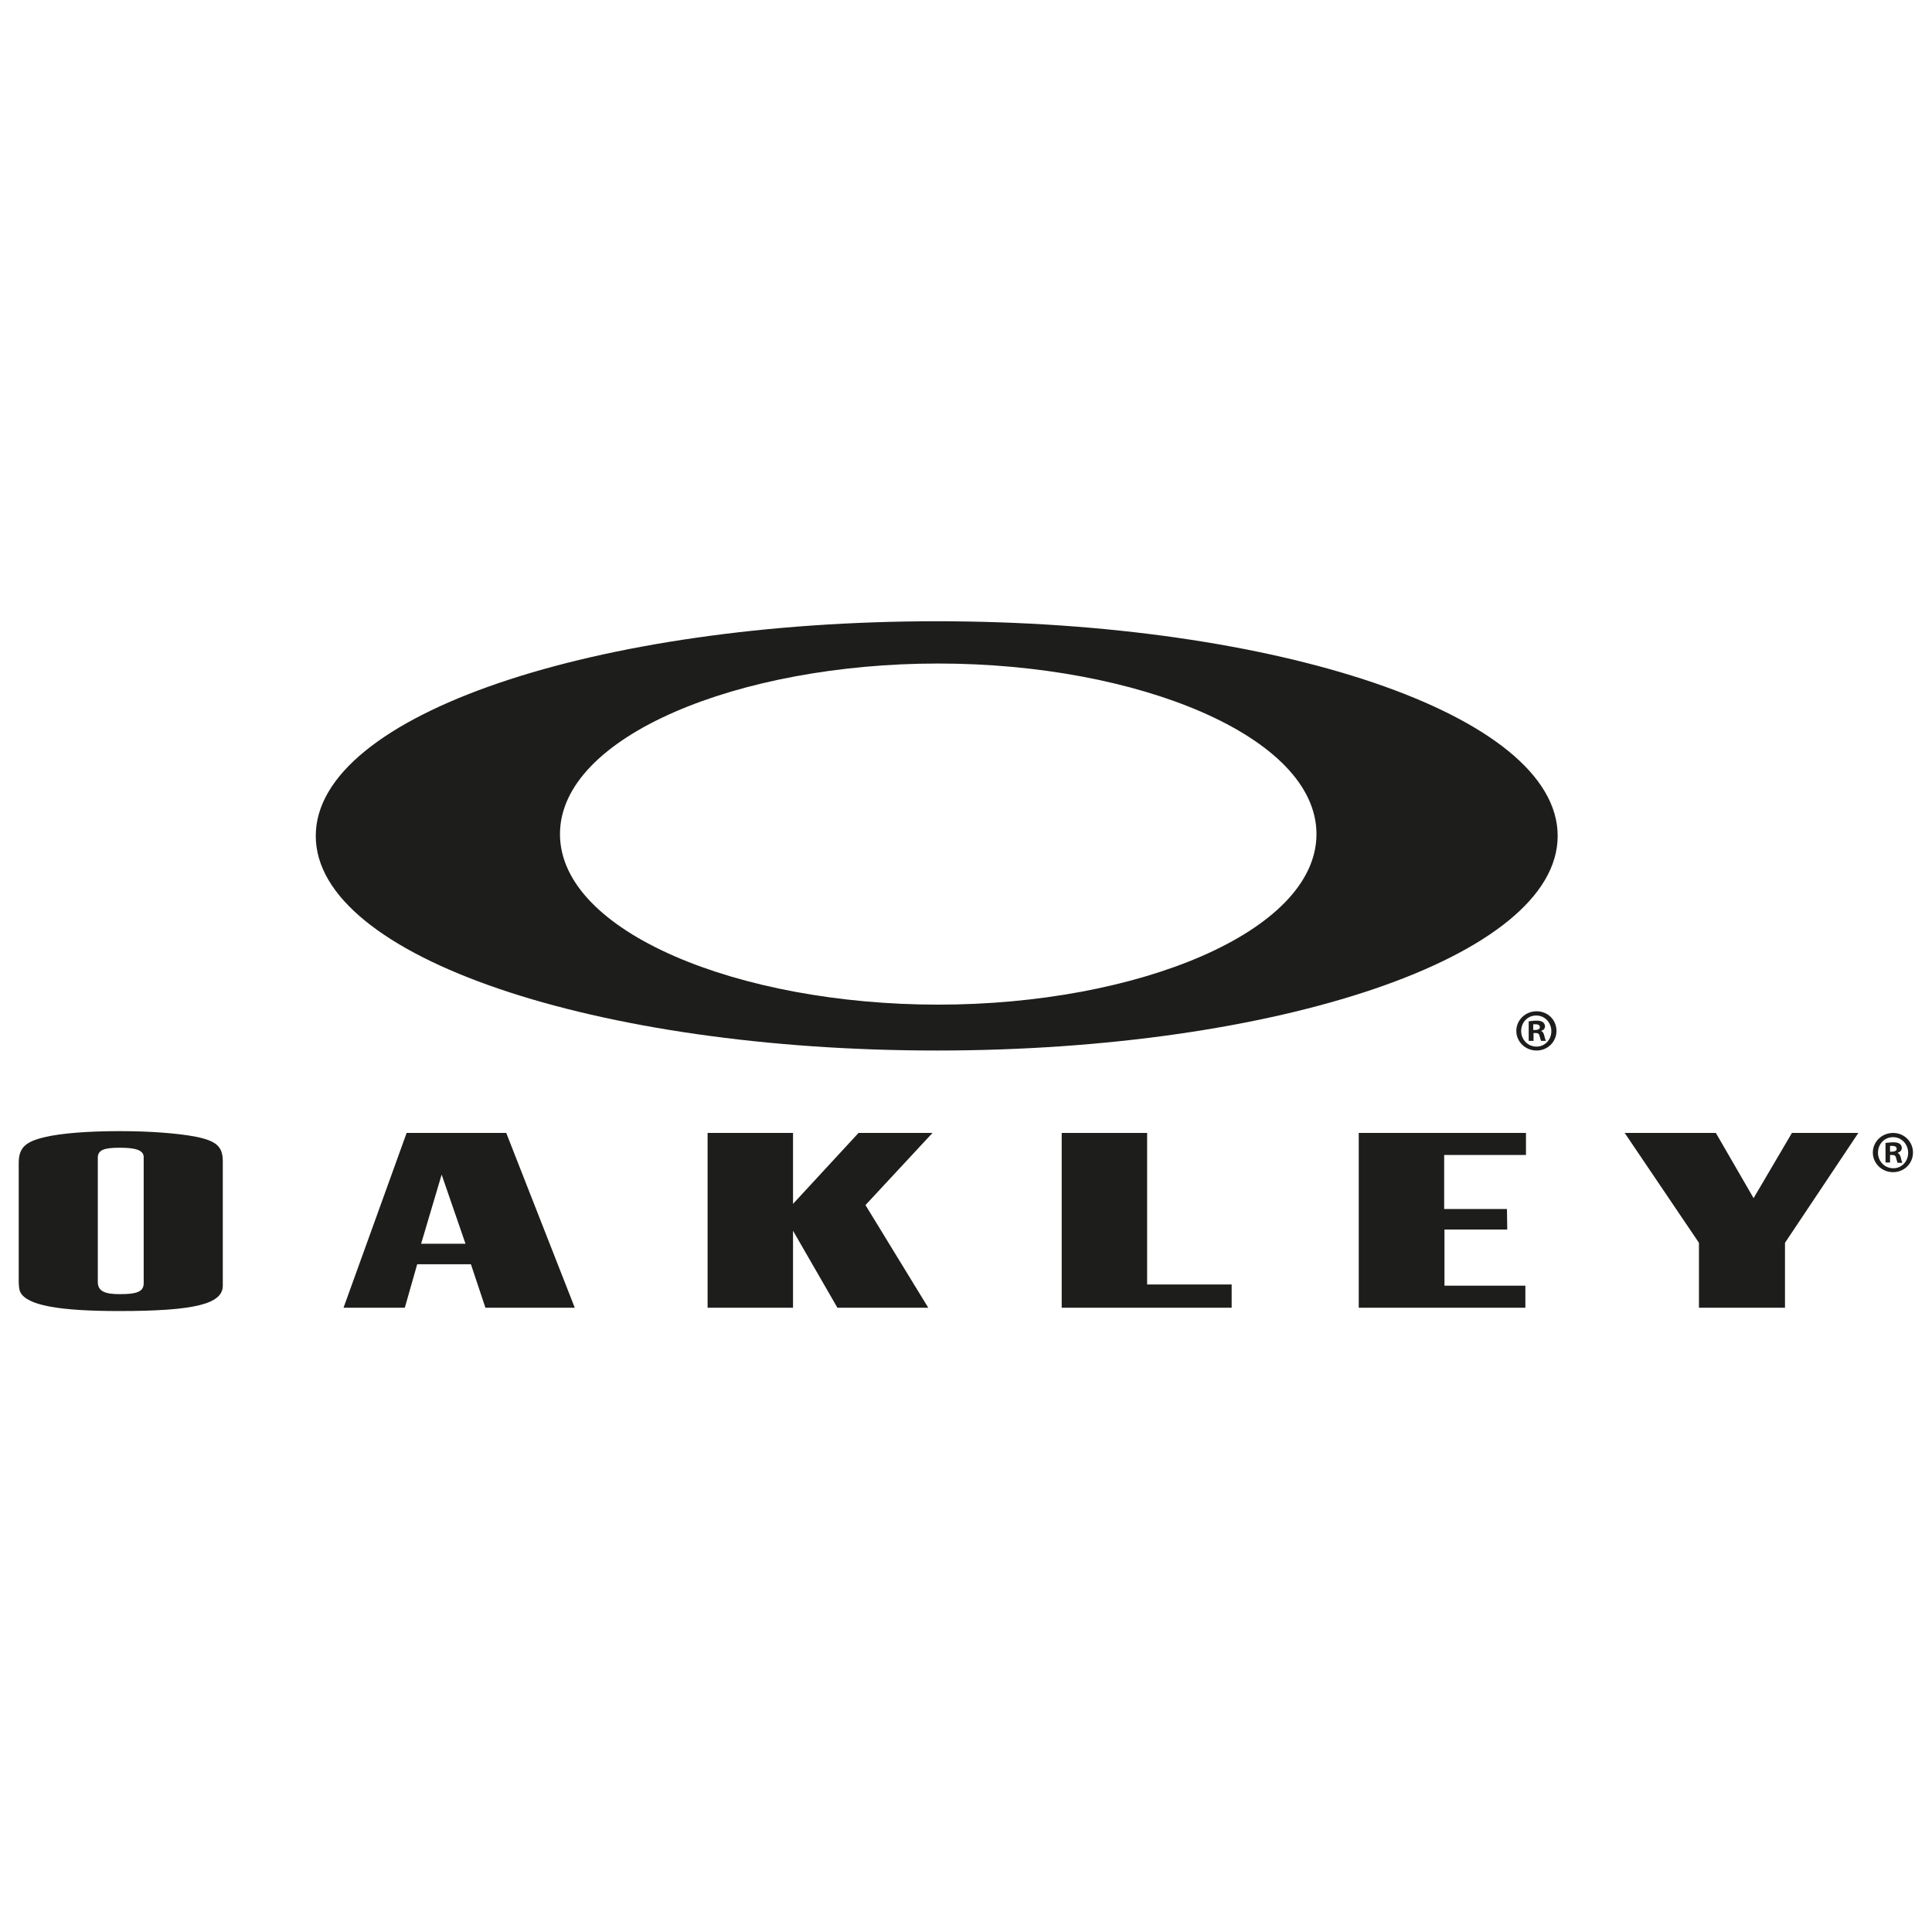
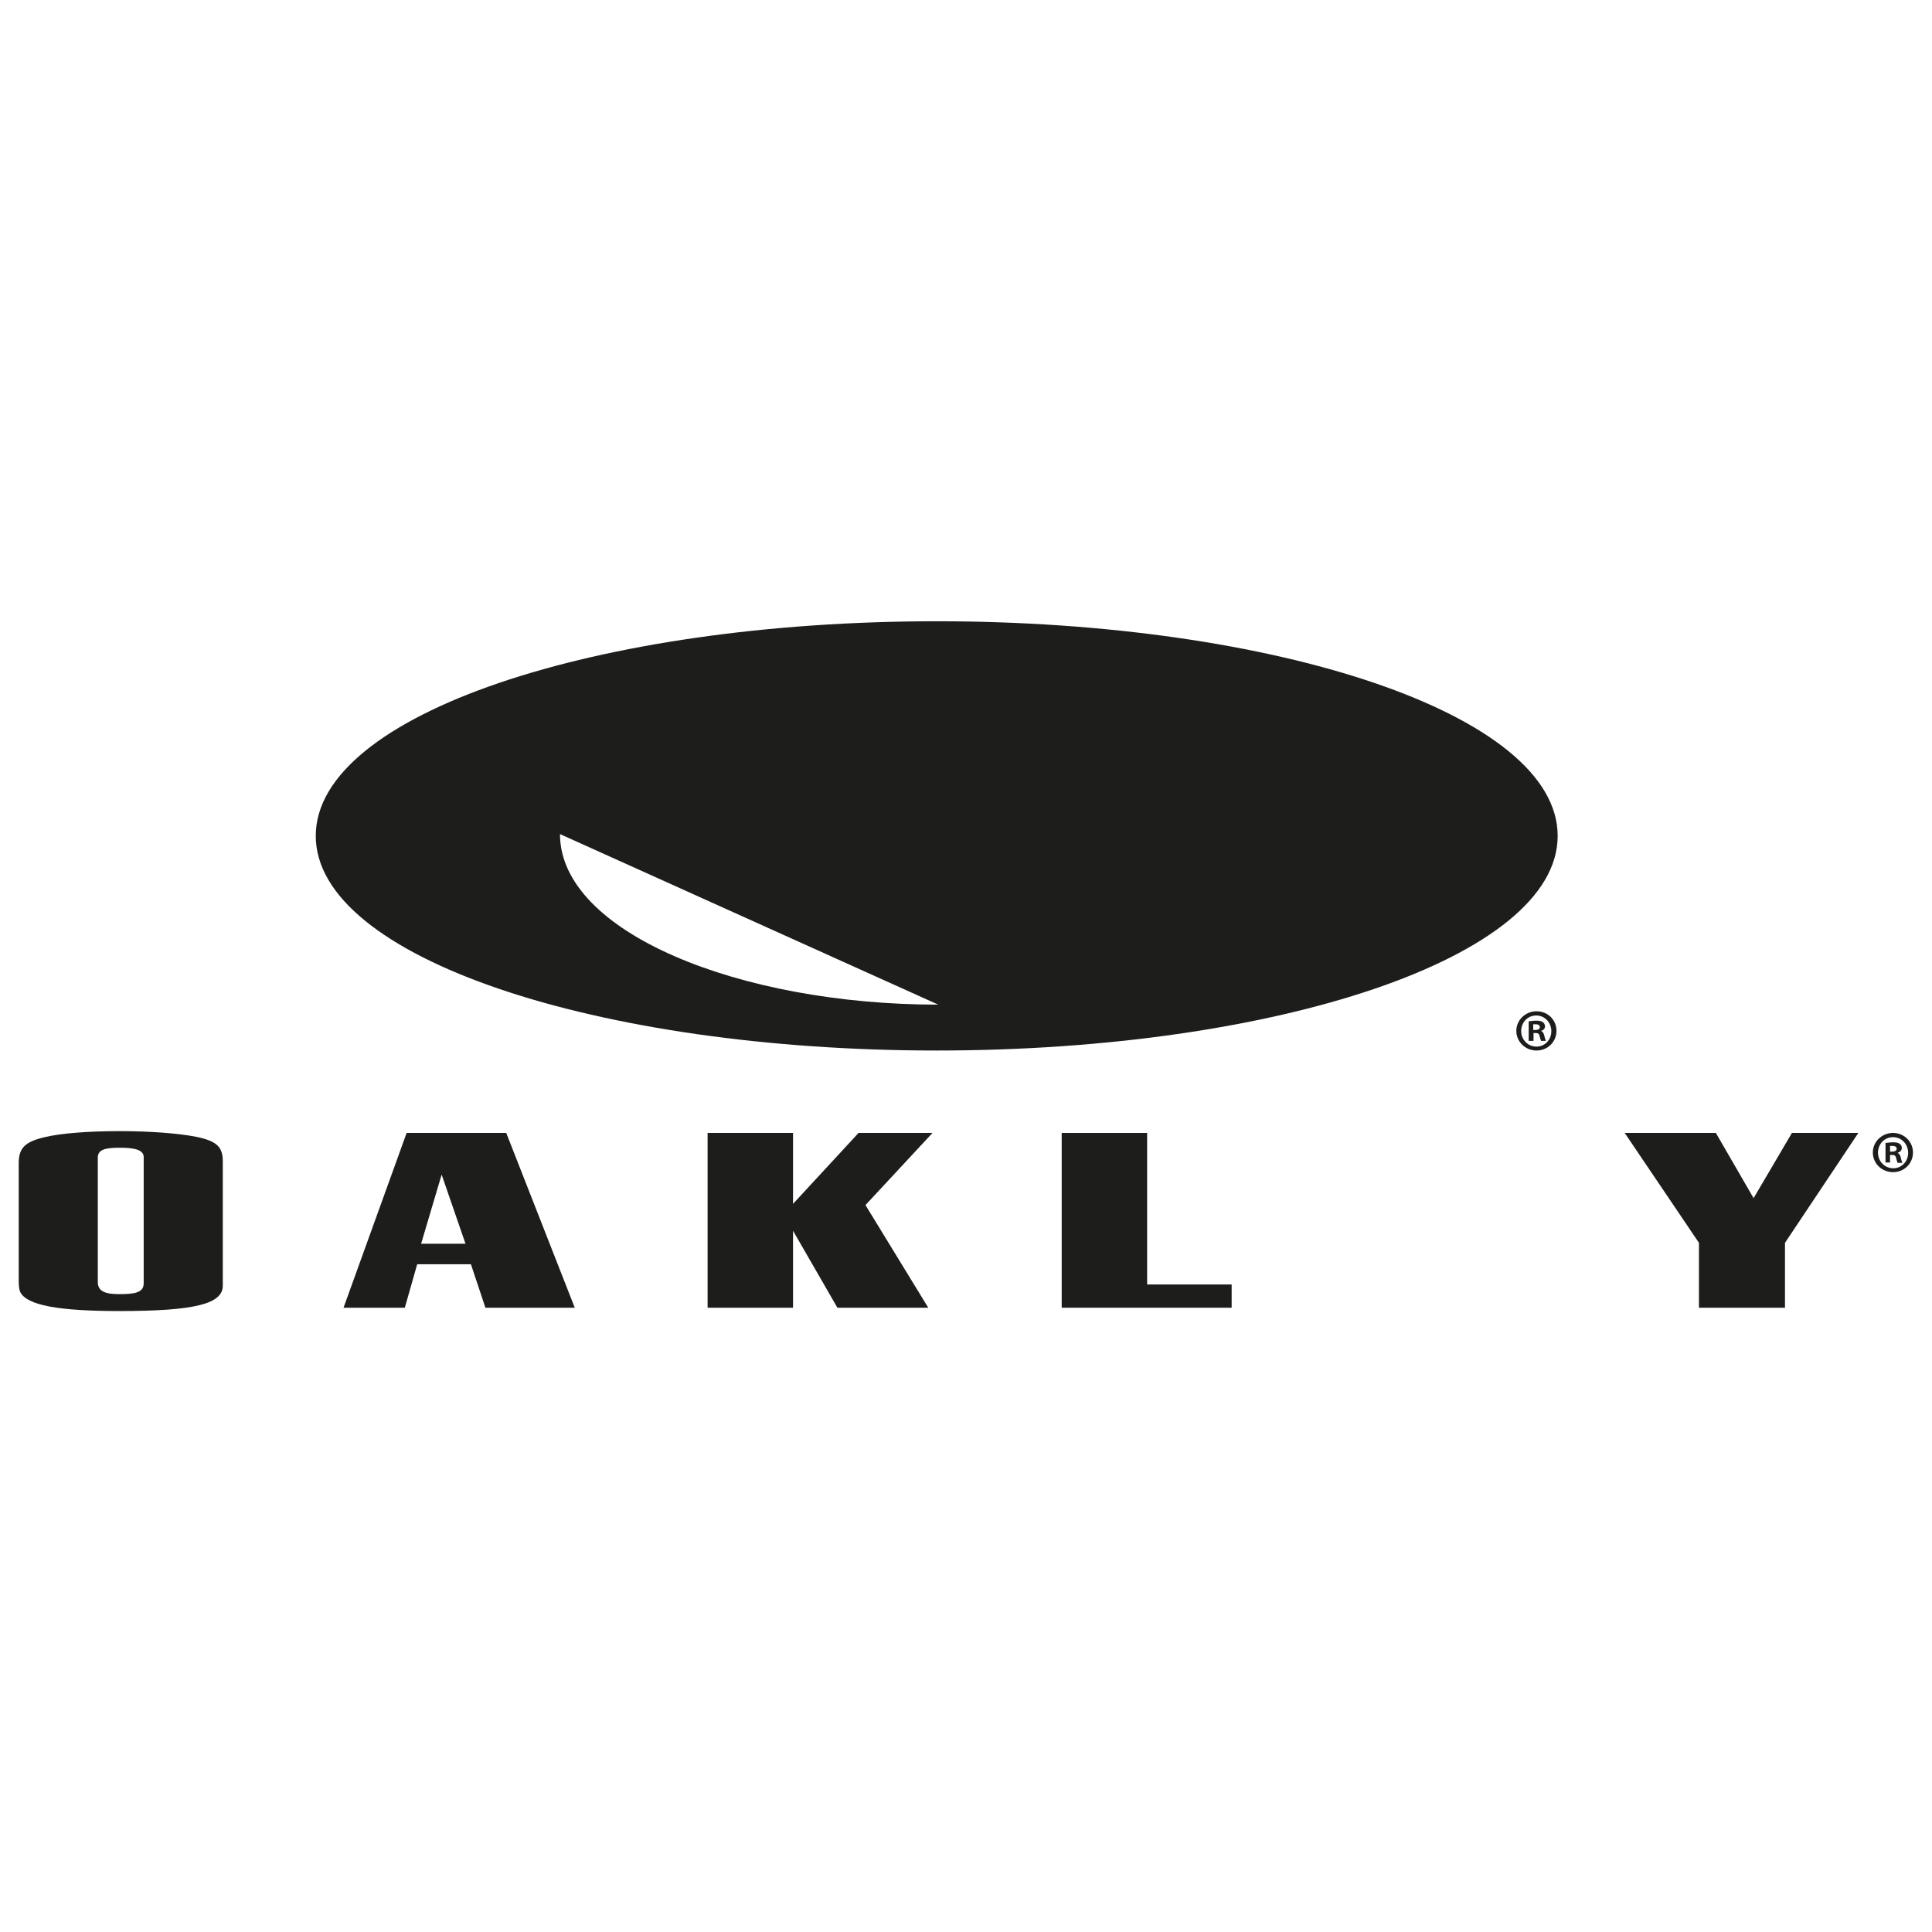
<svg xmlns="http://www.w3.org/2000/svg" id="Ebene_1" data-name="Ebene 1" width="64" height="64" viewBox="0 0 64 64">
  <defs>
    <clipPath id="clippath">
      <rect x=".63" y="20.58" width="62.75" height="22.85" style="fill: none; stroke-width: 0px;" />
    </clipPath>
    <clipPath id="clippath-1">
      <rect x=".63" y="20.58" width="62.75" height="22.85" style="fill: none; stroke-width: 0px;" />
    </clipPath>
  </defs>
  <g id="oakley">
    <g style="clip-path: url(#clippath);">
      <g style="clip-path: url(#clippath-1);">
        <path d="M7.38,42.53v.06c0,.6-.91.84-3.43.84-2.01,0-3.06-.19-3.28-.63-.03-.06-.05-.19-.05-.37v-3.9c0-.51.22-.71.86-.86.54-.13,1.44-.2,2.49-.2.99,0,1.9.07,2.49.18.71.14.92.33.92.82v4.07ZM3.24,42.38v.09c0,.33.29.4.72.4.53,0,.8-.06.8-.36v-4.18c0-.25-.33-.31-.79-.31-.49,0-.73.06-.73.33v4.03Z" style="fill: #1d1d1b; stroke-width: 0px;" />
        <path d="M16.08,43.32l-.48-1.44h-1.78l-.41,1.44h-2.03l2.09-5.79h3.3l2.27,5.79h-2.98ZM15.42,41.2l-.79-2.29-.68,2.29h1.47Z" style="fill: #1d1d1b; stroke-width: 0px;" />
        <polygon points="26.27 37.53 26.27 39.88 28.44 37.53 30.89 37.53 28.67 39.92 30.75 43.32 27.74 43.32 26.27 40.77 26.27 43.32 23.44 43.32 23.44 37.53 26.27 37.53" style="fill: #1d1d1b; stroke-width: 0px;" />
        <polygon points="38 37.53 38 42.55 40.8 42.55 40.8 43.32 35.17 43.32 35.17 37.53 38 37.53" style="fill: #1d1d1b; stroke-width: 0px;" />
-         <polygon points="50.55 38.26 47.84 38.26 47.84 40.05 49.92 40.05 49.93 40.73 47.85 40.73 47.85 42.59 50.53 42.59 50.53 43.32 45.01 43.32 45.01 37.53 50.55 37.53 50.55 38.26" style="fill: #1d1d1b; stroke-width: 0px;" />
        <polygon points="59.13 43.32 56.28 43.32 56.28 41.17 53.82 37.53 56.84 37.53 58.09 39.69 59.36 37.53 61.56 37.53 59.13 41.17 59.13 43.32" style="fill: #1d1d1b; stroke-width: 0px;" />
-         <path d="M31.03,20.58c-11.24,0-20.57,3.08-20.57,7.11s9.33,7.11,20.57,7.11,20.57-3.08,20.57-7.11-9.33-7.11-20.57-7.11M31.08,33.28c-6.6,0-12.53-2.4-12.53-5.65s5.94-5.65,12.53-5.65,12.53,2.41,12.53,5.65-5.94,5.65-12.53,5.65" style="fill: #1d1d1b; stroke-width: 0px;" />
+         <path d="M31.03,20.58c-11.24,0-20.57,3.08-20.57,7.11s9.33,7.11,20.57,7.11,20.57-3.08,20.57-7.11-9.33-7.11-20.57-7.11M31.08,33.28c-6.6,0-12.53-2.4-12.53-5.65" style="fill: #1d1d1b; stroke-width: 0px;" />
        <path d="M51.56,34.15c0,.36-.29.65-.66.65s-.67-.29-.67-.65.3-.65.67-.65.66.28.66.65M50.39,34.15c0,.29.22.52.51.52.28,0,.49-.23.49-.51s-.21-.52-.5-.52-.5.23-.5.52M50.79,34.48h-.15v-.65c.06,0,.14-.02.25-.02.12,0,.18.02.22.05.04.03.07.08.07.14,0,.08-.06.13-.13.15h0c.06.03.09.08.11.17.02.1.04.13.05.16h-.16s-.03-.08-.05-.16c-.01-.07-.05-.1-.13-.1h-.07v.26ZM50.79,34.12h.07c.08,0,.15-.03.15-.09,0-.06-.04-.1-.14-.1-.04,0-.07,0-.08,0v.18Z" style="fill: #1d1d1b; stroke-width: 0px;" />
        <path d="M63.37,38.18c0,.36-.29.65-.66.65s-.67-.29-.67-.65.3-.65.67-.65.66.29.66.65M62.21,38.18c0,.29.22.52.51.52.28,0,.49-.23.49-.51s-.21-.52-.5-.52-.5.23-.5.52M62.61,38.51h-.15v-.65c.06,0,.14-.02.25-.02.12,0,.18.02.22.05.04.03.07.07.07.14,0,.08-.06.13-.14.16h0c.06.03.09.08.11.17.02.1.04.14.05.16h-.16s-.03-.08-.05-.16c-.01-.07-.05-.1-.13-.1h-.07v.26ZM62.61,38.15h.07c.08,0,.15-.03.15-.09,0-.06-.04-.1-.14-.1-.04,0-.07,0-.08,0v.19Z" style="fill: #1d1d1b; stroke-width: 0px;" />
      </g>
    </g>
  </g>
</svg>